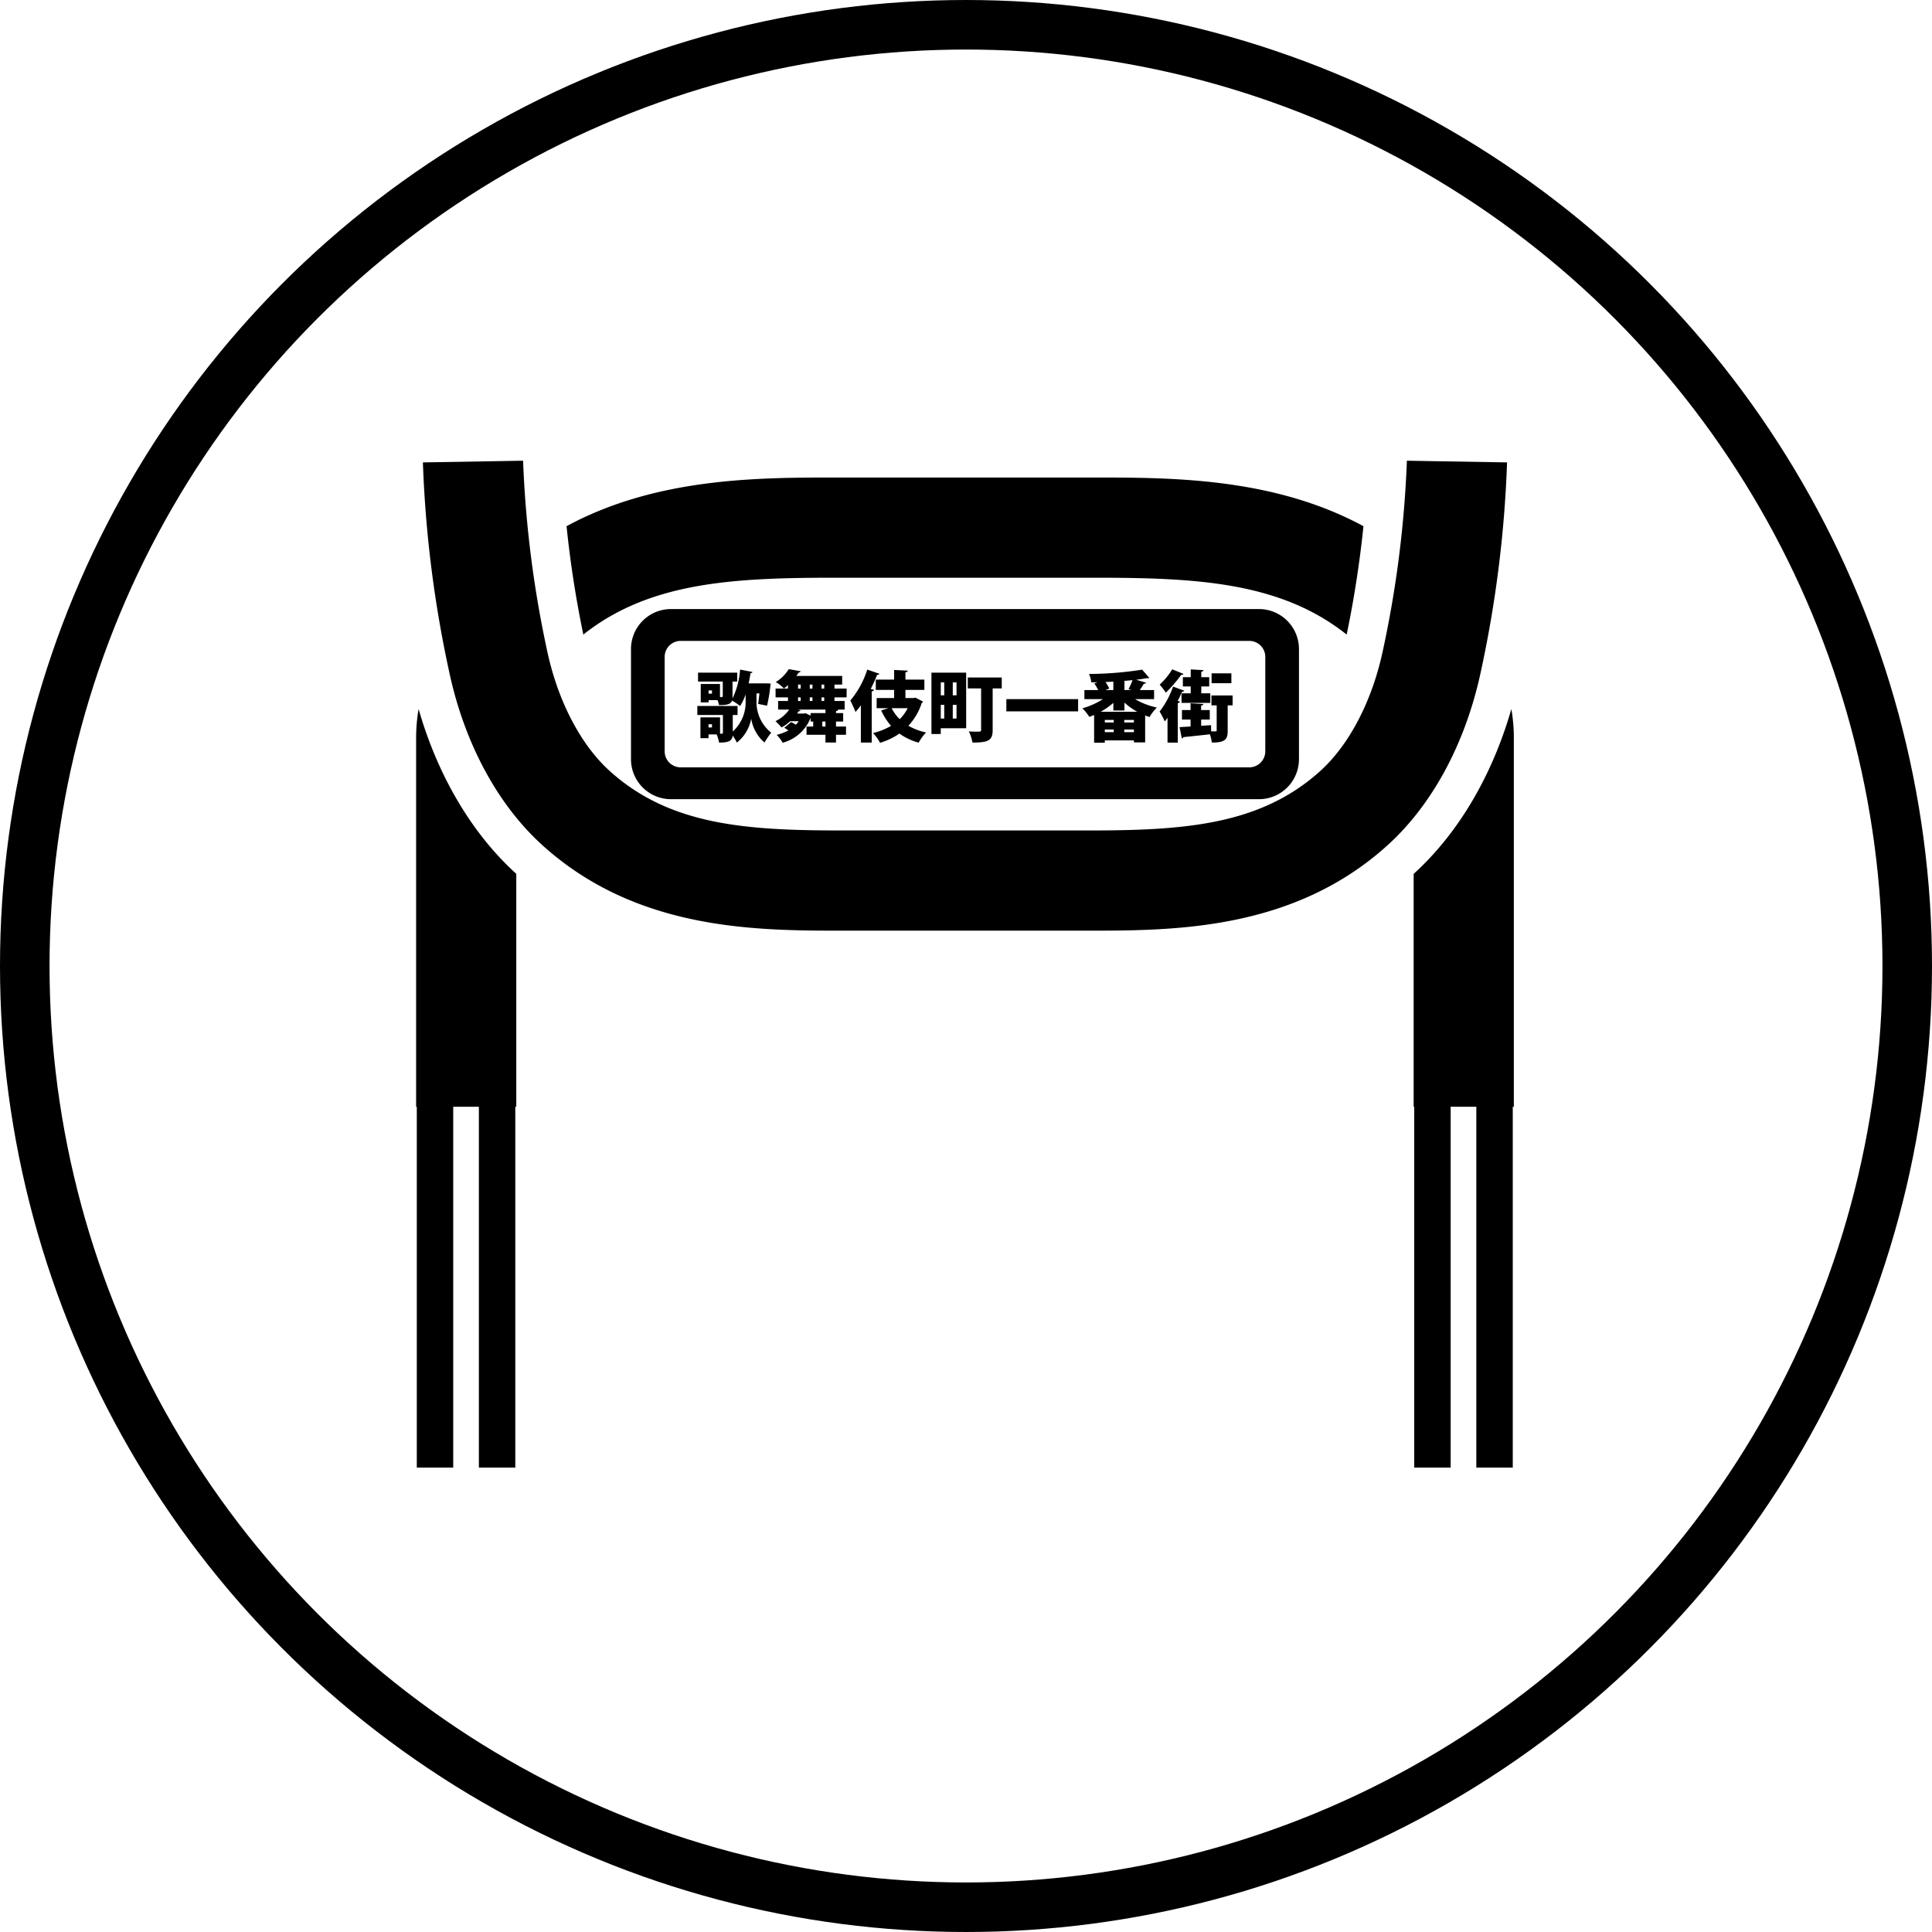
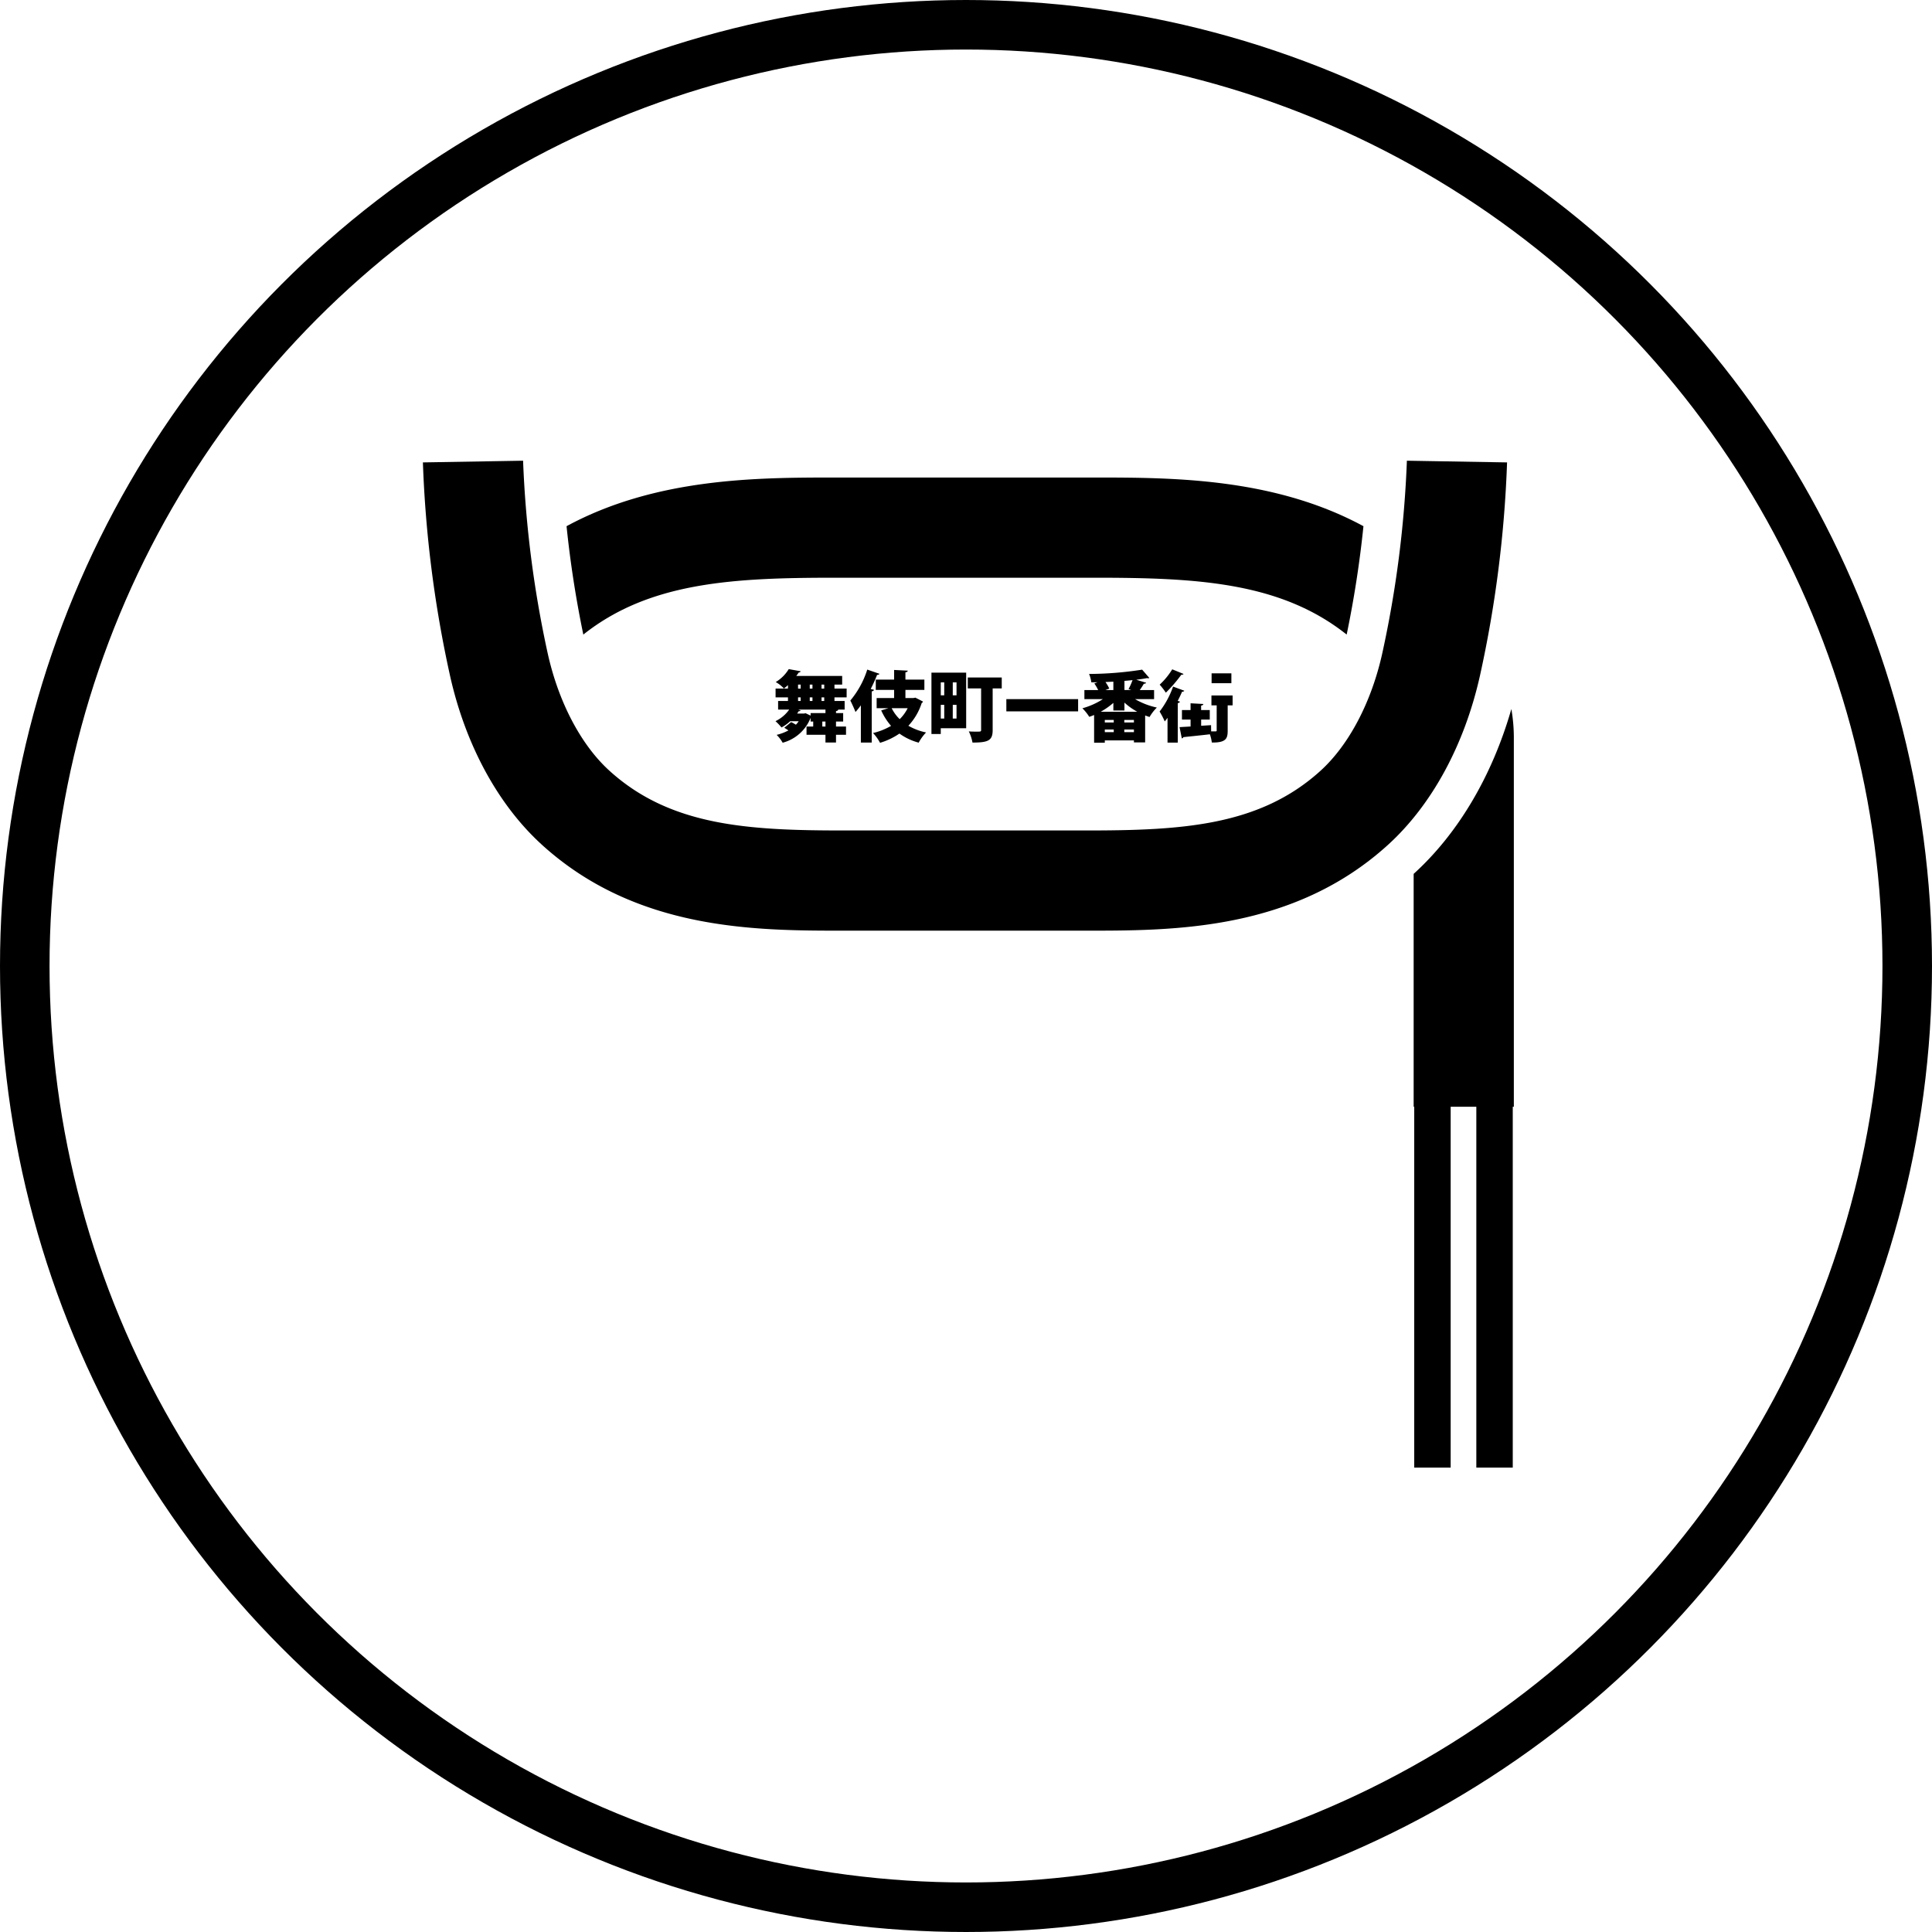
<svg xmlns="http://www.w3.org/2000/svg" width="390" height="390" viewBox="0 0 390 390">
  <g id="グループ_4354" data-name="グループ 4354" transform="translate(-325 -5883)">
    <g id="グループ_4076" data-name="グループ 4076">
      <g id="楕円形_18" data-name="楕円形 18" transform="translate(325 5883)" fill="none" stroke="#000" stroke-width="10">
        <circle cx="195" cy="195" r="195" stroke="none" />
        <circle cx="195" cy="195" r="190" fill="none" />
      </g>
      <g id="グループ_4059" data-name="グループ 4059" transform="translate(409 5976)">
        <path id="パス_23211" data-name="パス 23211" d="M219.662.343,199.441,0a219.862,219.862,0,0,1-4.978,38.918c-2.184,9.837-6.723,18.461-12.452,23.666-12.3,11.169-28.016,12.058-47.285,12.058H85.746c-19.268,0-34.986-.889-47.284-12.06-5.731-5.2-10.27-13.828-12.454-23.665A221.3,221.3,0,0,1,21.032,0L.809.343A237.828,237.828,0,0,0,6.264,43.3c3.114,14.026,9.72,26.19,18.6,34.254C43.924,94.867,68.1,94.867,85.746,94.867h48.979c17.65,0,41.825,0,60.885-17.312,8.878-8.065,15.483-20.23,18.6-34.254A237.641,237.641,0,0,0,219.662.343" transform="translate(0.559 0)" />
-         <path id="パス_23212" data-name="パス 23212" d="M33.727,17.714a8.078,8.078,0,0,0-8.07,8.07V48.027a8.078,8.078,0,0,0,8.07,8.069h118.7a8.079,8.079,0,0,0,8.072-8.069V25.784a8.08,8.08,0,0,0-8.072-8.07ZM153.7,27.488V46.322a3.245,3.245,0,0,1-3.132,3.345H35.585a3.243,3.243,0,0,1-3.131-3.344V27.488a3.245,3.245,0,0,1,3.132-3.345H150.572a3.243,3.243,0,0,1,3.131,3.345" transform="translate(17.715 12.231)" />
-         <path id="パス_23213" data-name="パス 23213" d="M45.52,31.452V29.758h.59c-.076.793-.171,1.555-.247,2.115l1.787.357a30.309,30.309,0,0,0,.715-4.476l-1.166-.03H43.934q.233-1.027.374-2.052c.216,0,.374-.093.4-.248l-2.5-.482a15.838,15.838,0,0,1-1.538,5.844c.014-.125.014-.279.014-.436V27.364h.948v-1.8H33.722v1.8h4.99V30.3c0,.186-.063.186-.56.186V27.846H34.267v3.716h1.586V31.11h1.8a4.737,4.737,0,0,1,.3,1c1.2,0,2.362-.032,2.64-.9a12.239,12.239,0,0,1,1.618,1.089,10.441,10.441,0,0,0,1.119-2.363v1.523a7.938,7.938,0,0,1-2.6,5.986V34.111H41.7V32.292H33.582v1.819h5.161v3.575c0,.2-.061.2-.575.2V34.593H34.206v4.2h1.633v-.762h1.646a7.458,7.458,0,0,1,.48,1.648c1.805,0,2.613-.25,2.752-1.415a9.809,9.809,0,0,1,.84,1.415A8.021,8.021,0,0,0,44.448,34.9h.015a8,8,0,0,0,2.674,4.772,18.965,18.965,0,0,1,1.352-1.99,7.89,7.89,0,0,1-2.97-6.234m-8.983-1.647h-.685v-.653h.685Zm0,6.823h-.7v-.636h.7Z" transform="translate(23.187 17.22)" />
        <path id="パス_23214" data-name="パス 23214" d="M54.818,28.009h1.555V26.268H47.11c.171-.233.341-.467.5-.7a.388.388,0,0,0,.387-.248l-2.409-.434A7.762,7.762,0,0,1,42.96,27.5,6.4,6.4,0,0,1,44.606,28.8a9.677,9.677,0,0,0,.825-.683v.7h-2.5v1.772h2.5v.732h-1.99V33.06h2.236a7.2,7.2,0,0,1-2.764,2.333,11.575,11.575,0,0,1,1.21,1.273,8.483,8.483,0,0,0,1.756-1.258H47.59a4.679,4.679,0,0,1-.558.7,8.755,8.755,0,0,0-.964-.527l-1.384,1.15c.265.14.56.343.84.529a9.828,9.828,0,0,1-2.378.9,7.177,7.177,0,0,1,1.214,1.586A8.366,8.366,0,0,0,50,34.723v.745h.527V36.48H49.177v1.663H53V39.7h2.128V38.143h2.022V36.48H55.129V35.469h1.445V33.76H55.129v-.389c.3-.063.419-.156.45-.311H56.87V31.321H54.818v-.732h2.456V28.817H54.818Zm-2.61,0h.544v.81h-.544Zm0,2.58h.544v.73h-.544Zm-2.378-2.58h.544v.81H49.83Zm0,2.58h.544v.73H49.83Zm-2.363-2.58h.527v.81h-.527Zm0,2.58h.527v.73h-.527ZM53,36.48h-.637V35.469H53Zm0-2.72H50v.512L48.99,33.79l-.311.063h-1.4c.11-.156.216-.309.309-.467a.367.367,0,0,0,.39-.171L47.5,33.06H53Z" transform="translate(29.631 17.183)" />
        <path id="パス_23215" data-name="パス 23215" d="M64.384,31.669a.55.55,0,0,0,.264-.3l-1.538-.791-.389.076H61.1V29.012h3.826V26.929H61.1V25.467c.328-.063.451-.154.468-.341l-2.752-.139v1.942h-3.7v2.083h3.7v1.647H55.291V32.7h2.394l-1.476.451a12.734,12.734,0,0,0,1.99,3.124,13.335,13.335,0,0,1-3.638,1.445,8.822,8.822,0,0,1,1.415,1.974,14.042,14.042,0,0,0,3.915-1.866,11.843,11.843,0,0,0,3.886,1.834A9.349,9.349,0,0,1,65.27,37.6a12,12,0,0,1-3.575-1.349,12.1,12.1,0,0,0,2.69-4.586m-4.446,3.249A8.06,8.06,0,0,1,58.322,32.7h3.232a8.2,8.2,0,0,1-1.616,2.223" transform="translate(37.672 17.253)" />
        <path id="パス_23216" data-name="パス 23216" d="M56.619,29.028l-.654-.171A30.871,30.871,0,0,0,57.257,26a.483.483,0,0,0,.482-.2l-2.471-.857a18.317,18.317,0,0,1-3.418,6.25c.294.56.838,1.756,1.041,2.316a16.935,16.935,0,0,0,1.087-1.352v7.523h2.191V29.339c.281-.032.421-.156.451-.311" transform="translate(35.8 17.22)" />
        <path id="パス_23217" data-name="パス 23217" d="M65.877,28.094h2.69v8.378c0,.341-.093.341-.887.341-.45,0-1.087,0-1.6-.047a8.535,8.535,0,0,1,.745,2.255c3.124,0,4.072-.374,4.072-2.5V28.094H72.73V25.888H65.877Z" transform="translate(45.485 17.875)" />
        <path id="パス_23218" data-name="パス 23218" d="M61.537,37.7h1.881V36.529h5.129V25.308h-7.01Zm4.306-10.43H66.6v2.612h-.761Zm0,4.539H66.6V34.57h-.761Zm-2.424-4.539h.7v2.612h-.7Zm0,4.539h.7V34.57h-.7Z" transform="translate(42.488 17.474)" />
        <rect id="長方形_2057" data-name="長方形 2057" width="14.487" height="2.471" transform="translate(119.145 48.128)" />
        <path id="パス_23219" data-name="パス 23219" d="M94.034,30.9V29.068H91.143c.3-.419.607-.886.823-1.275.25,0,.4-.063.467-.2l-2-.607c.793-.093,1.523-.2,2.176-.326a1.075,1.075,0,0,0,.218.03.536.536,0,0,0,.249-.061L91.625,24.95a70.736,70.736,0,0,1-10.709.869,7.079,7.079,0,0,1,.451,1.694c.419,0,.838-.014,1.259-.014l-.654.232a11.509,11.509,0,0,1,.778,1.337H79.966V30.9H83.7a14.9,14.9,0,0,1-4.137,1.849,9.571,9.571,0,0,1,1.384,1.726c.328-.11.653-.233.979-.374v5.6h2.16v-.467h5.876v.406H92.23V34.2c.3.11.592.218.887.311a9.162,9.162,0,0,1,1.476-1.91,14.77,14.77,0,0,1-4.4-1.7ZM88.05,27.219c.56-.047,1.1-.093,1.633-.156a11.314,11.314,0,0,1-.808,1.8l.558.2H88.05Zm-3.837.233c.527-.032,1.072-.047,1.6-.078v1.694h-1.6l.774-.3a7.6,7.6,0,0,0-.774-1.32m1.679,10.119H84.086v-.529h1.805Zm0-1.959H84.086v-.5h1.805Zm4.071,1.959H88.019v-.529h1.942Zm0-1.959H88.019v-.5h1.942Zm.669-2.16H83.264a15.1,15.1,0,0,0,2.548-1.787V33.2H88.05V31.6a13,13,0,0,0,2.581,1.849" transform="translate(54.934 17.227)" />
        <path id="パス_23220" data-name="パス 23220" d="M93.161,26a.426.426,0,0,0,.451-.156l-2.287-.933a14.577,14.577,0,0,1-2.534,3.094,15.151,15.151,0,0,1,1.246,1.618A29.757,29.757,0,0,0,93.161,26" transform="translate(61.306 17.201)" />
        <rect id="長方形_2058" data-name="長方形 2058" width="3.993" height="1.99" transform="translate(160.577 42.923)" />
-         <path id="パス_23221" data-name="パス 23221" d="M91.674,28.357H93.26V29.74H91.4v1.944h5.813V29.74H95.39V28.357h1.6V26.491h-1.6v-1.1c.311-.063.434-.156.45-.326l-2.58-.14v1.569H91.674Z" transform="translate(63.104 17.208)" />
        <path id="パス_23222" data-name="パス 23222" d="M92.435,29.863c.326-.622.622-1.259.886-1.866a.429.429,0,0,0,.45-.186L91.5,26.972a17.929,17.929,0,0,1-2.72,5.036,16.646,16.646,0,0,1,1.041,2c.186-.233.372-.482.558-.732v5.005h2.069V30.314c.264-.047.4-.156.434-.311Z" transform="translate(61.301 18.624)" />
        <path id="パス_23223" data-name="パス 23223" d="M97.6,30.033h1.058v5.038c0,.216-.047.216-.451.216h-.668l-.017-1.259-2,.125V32.9h1.741V30.982H95.516v-.9c.313-.064.436-.156.451-.328l-2.58-.14v1.369H91.647V32.9h1.741v1.4l-2.223.127.451,2.267a.345.345,0,0,0,.311-.247c1.32-.139,3.357-.343,5.36-.576a8.434,8.434,0,0,1,.391,1.663c2.921.046,3.2-.854,3.2-2.407V30.033h.994v-2H97.6Z" transform="translate(62.946 19.354)" />
-         <path id="パス_23224" data-name="パス 23224" d="M.5,29.653a34.04,34.04,0,0,0-.5,5.7v74.59H.135v72.835H7.489V109.94h5.178v72.835H20.02V109.94h.2V62.92l-.059-.052C11.221,54.746,4.353,43.085.5,29.653" transform="translate(0 20.475)" />
        <path id="パス_23225" data-name="パス 23225" d="M72.189,22.234H124.6c20.625,0,37.5.874,50.84,11.475a216.792,216.792,0,0,0,3.388-21.876C160.753,2.049,140.251,2.008,124.6,2.008H72.189c-15.655,0-36.156.041-54.226,9.823a216.74,216.74,0,0,0,3.386,21.88c13.339-10.6,30.215-11.477,50.841-11.477" transform="translate(12.403 1.387)" />
        <path id="パス_23226" data-name="パス 23226" d="M138.841,29.653c-3.851,13.431-10.719,25.093-19.66,33.216-.02.019-.042.036-.063.056v47.017h.117v72.835h7.355V109.941h5.18v72.835h7.355V109.941h.218V35.352a34.043,34.043,0,0,0-.5-5.7" transform="translate(82.246 20.475)" />
      </g>
    </g>
  </g>
</svg>